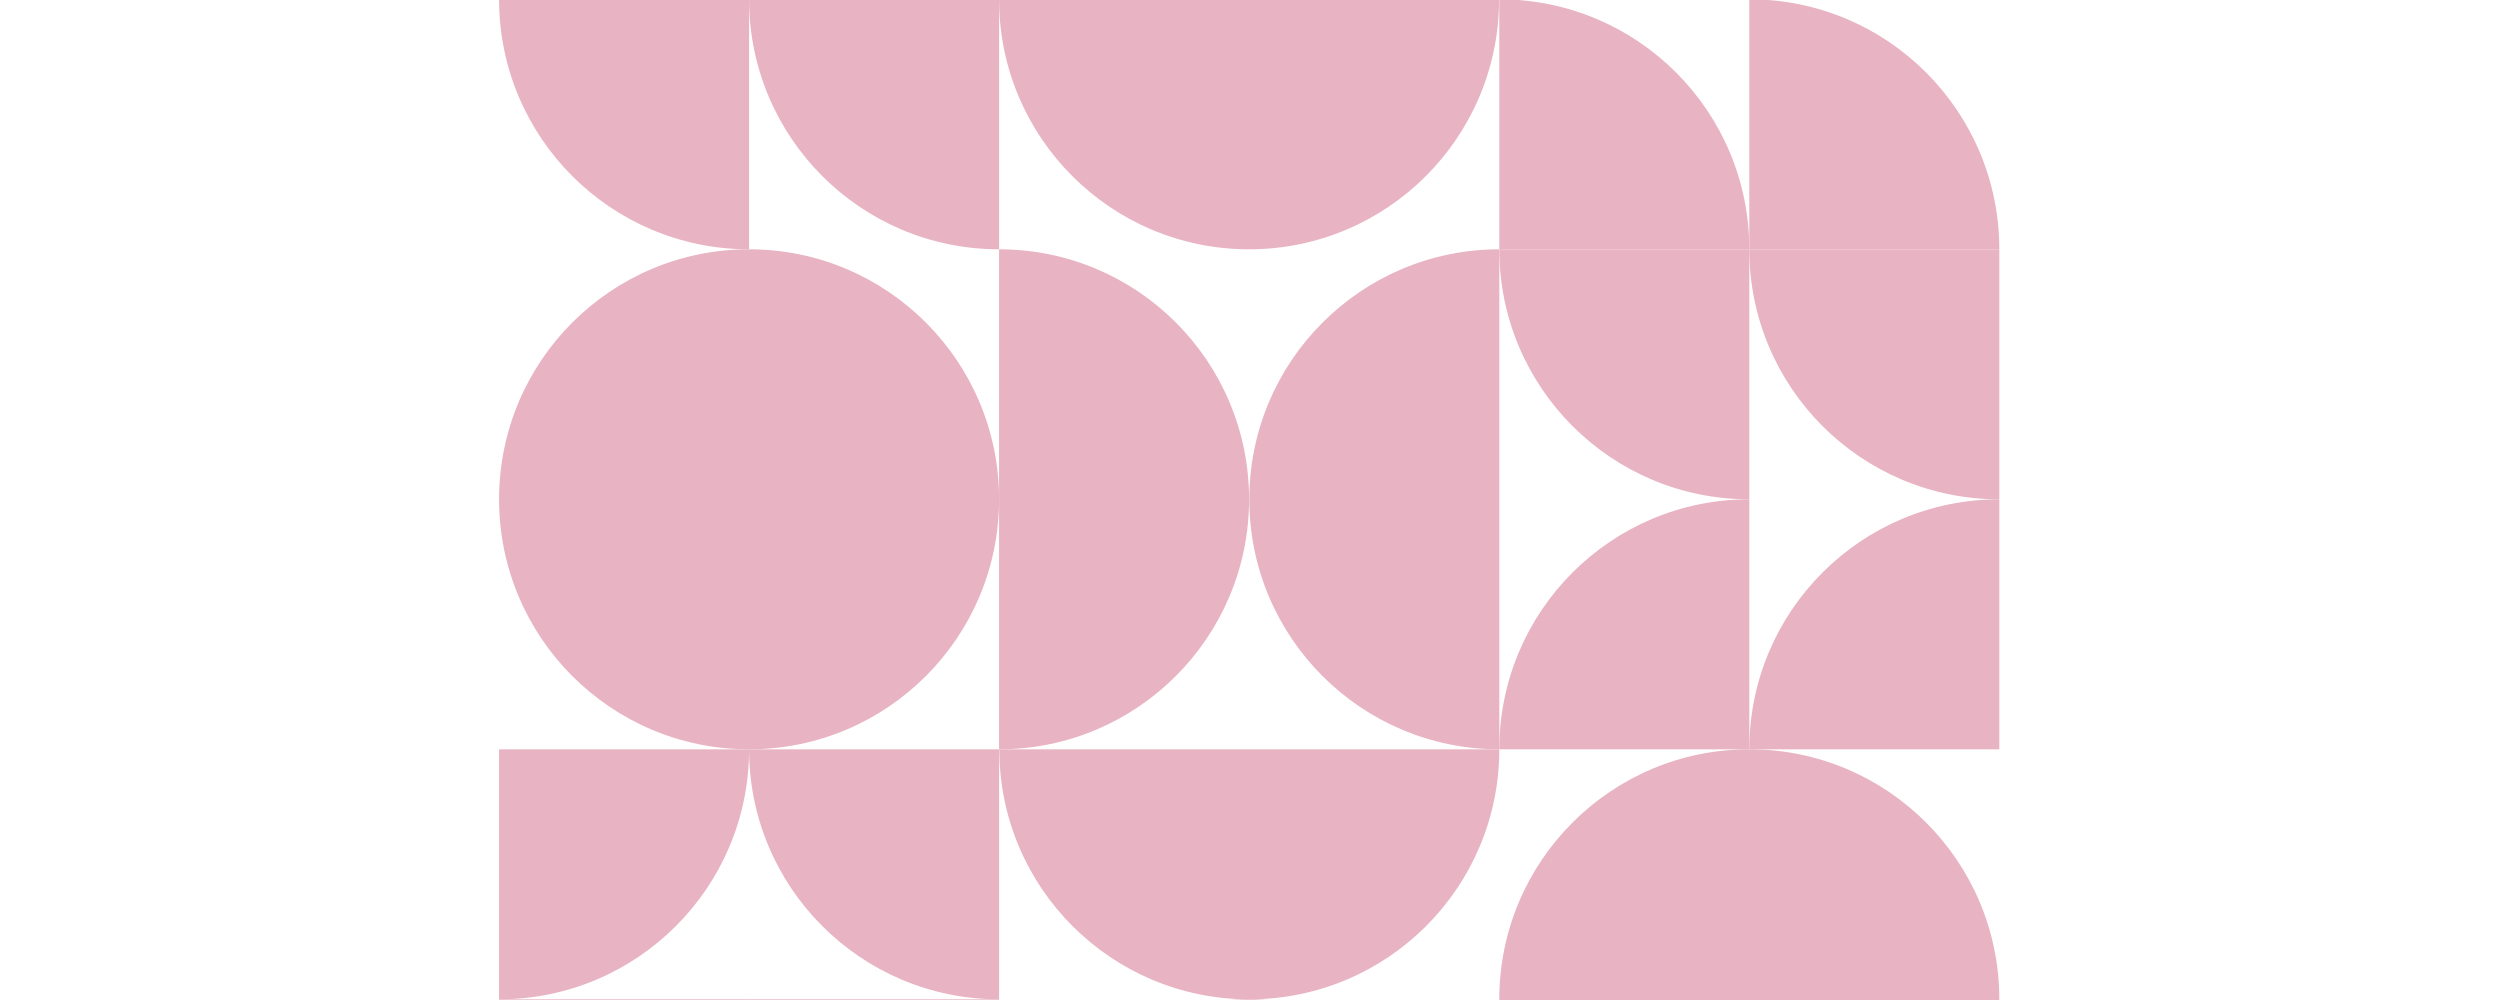
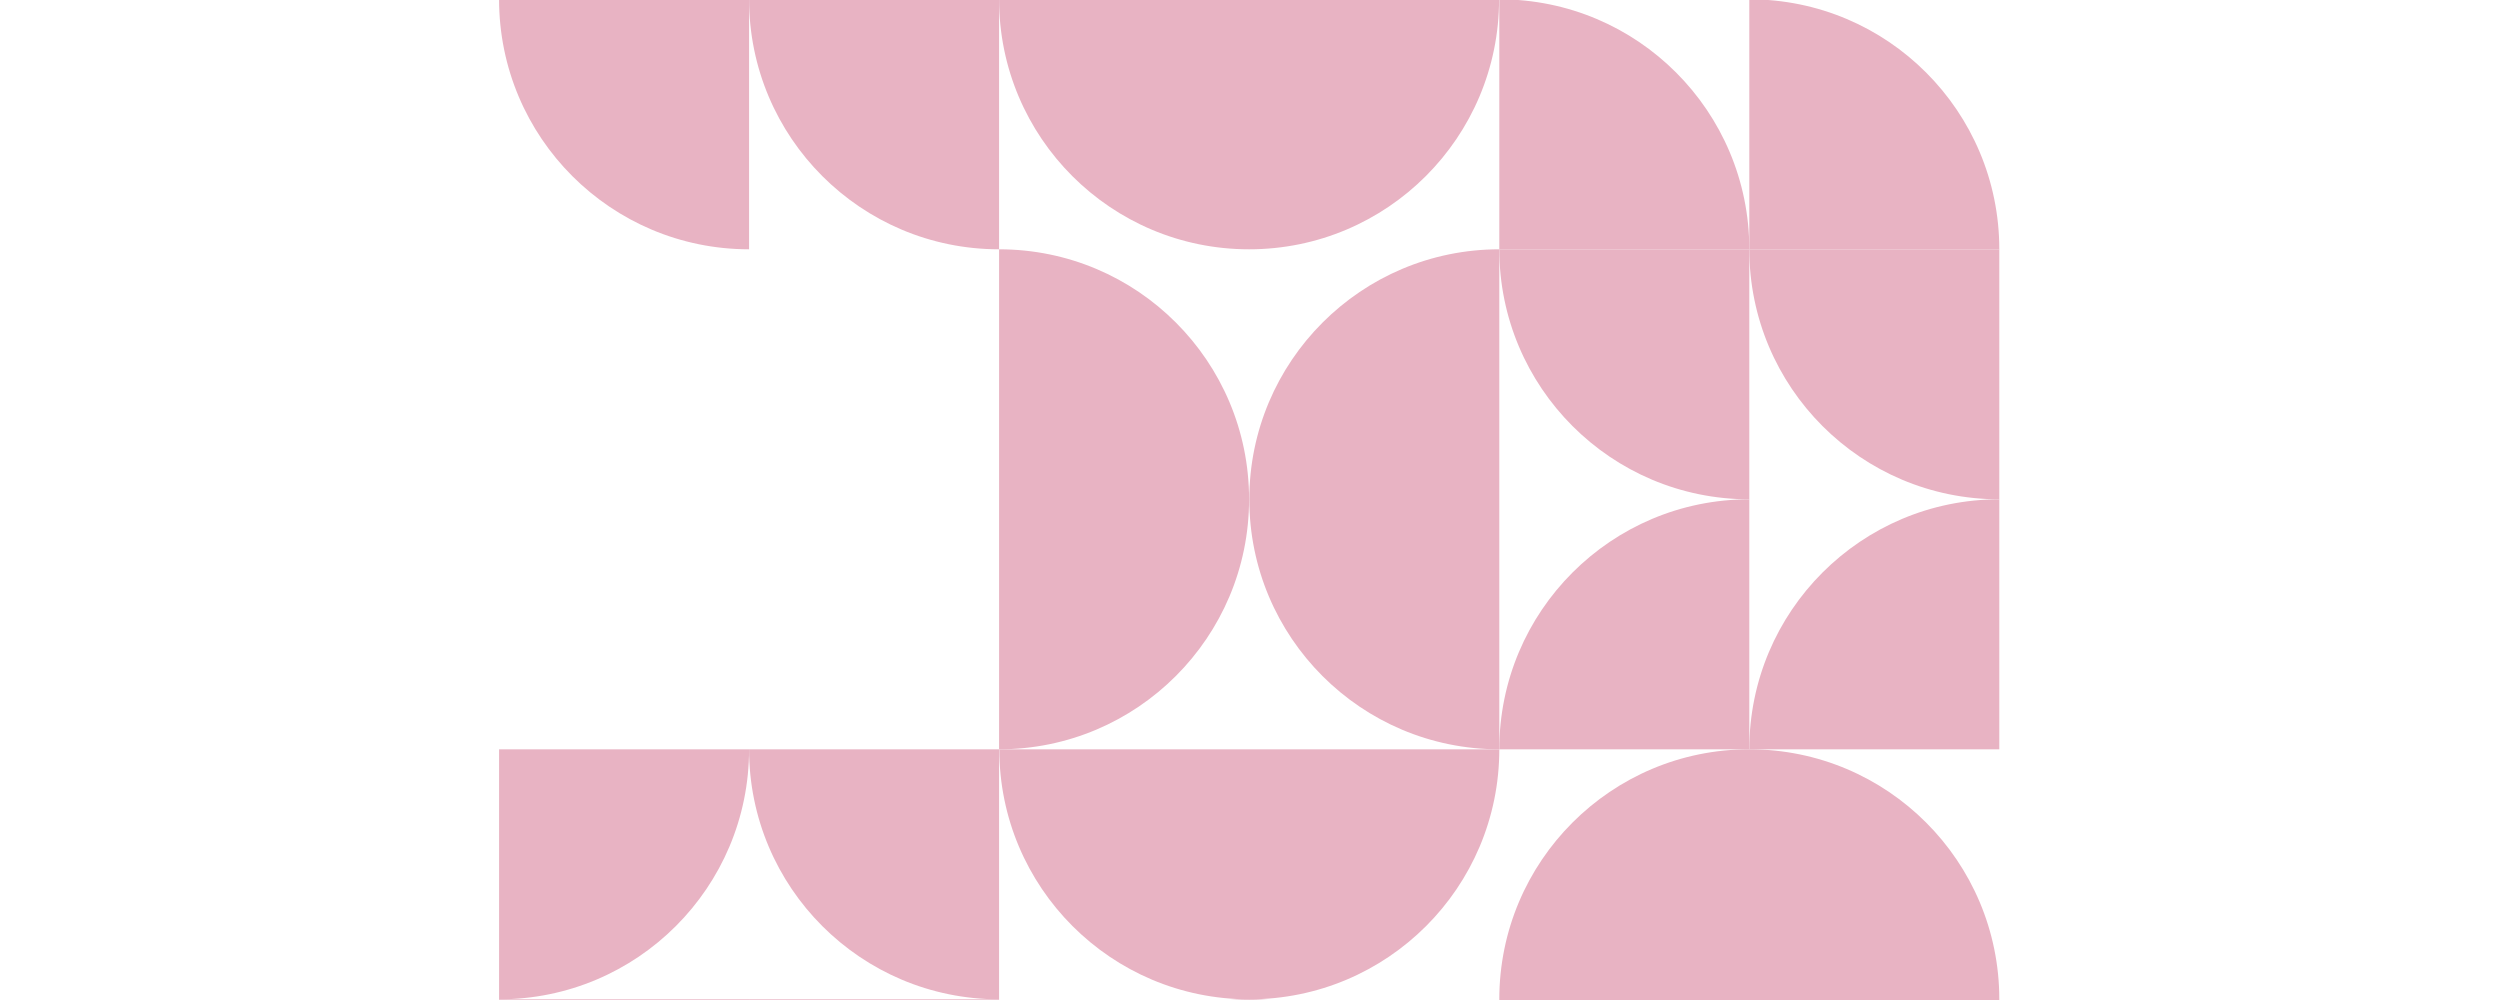
<svg xmlns="http://www.w3.org/2000/svg" version="1.1" id="Layer_1" x="0px" y="0px" viewBox="0 0 1080 432" style="enable-background:new 0 0 1080 432;" xml:space="preserve">
  <style type="text/css">
	.st0{fill:#E8B3C3;}
</style>
  <circle class="st0" cx="755.7" cy="-216.3" r="108" />
  <circle class="st0" cx="539.6" cy="-0.3" r="108" />
-   <path class="st0" d="M431.6-324.3c59.7,0,108,48.4,108,108s-48.4,108-108,108V-324.3z" />
  <path class="st0" d="M647.7-108.3c-59.7,0-108-48.4-108-108s48.4-108,108-108V-108.3z" />
  <path class="st0" d="M431.6-324.3c0,59.7-48.4,108-108,108s-108-48.4-108-108H431.6z" />
  <path class="st0" d="M215.6-108.3c0-59.7,48.4-108,108-108s108,48.4,108,108H215.6z" />
  <path class="st0" d="M647.7-108.3c59.7,0,108,0,108,0c0,59.7-48.4,108-108,108V-108.3z" />
  <path class="st0" d="M647.7,107.7c0-59.7,0-108,0-108c59.7,0,108,48.4,108,108H647.7z" />
  <path class="st0" d="M323.6-0.3c0-59.7,0-108,0-108c59.7,0,108,48.4,108,108H323.6z" />
  <path class="st0" d="M431.6-0.3c0,59.7,0,108,0,108c-59.7,0-108-48.4-108-108L431.6-0.3z" />
  <path class="st0" d="M215.6-0.3c0-59.7,0-108,0-108c59.7,0,108,48.4,108,108H215.6z" />
  <path class="st0" d="M323.6-0.3c0,59.7,0,108,0,108c-59.7,0-108-48.4-108-108L323.6-0.3z" />
  <path class="st0" d="M755.7-108.3c59.7,0,108,0,108,0c0,59.7-48.4,108-108,108V-108.3z" />
  <path class="st0" d="M755.7,107.7c0-59.7,0-108,0-108c59.7,0,108,48.4,108,108H755.7z" />
-   <circle class="st0" cx="323.6" cy="215.7" r="108" />
  <circle class="st0" cx="755.7" cy="431.7" r="108" />
  <path class="st0" d="M647.7,323.7c-59.7,0-108-48.4-108-108s48.4-108,108-108V323.7z" />
  <path class="st0" d="M431.6,107.7c59.7,0,108,48.4,108,108s-48.4,108-108,108V107.7z" />
  <path class="st0" d="M431.6,539.7c0-59.7,48.4-108,108-108c59.7,0,108,48.4,108,108H431.6z" />
  <path class="st0" d="M647.7,323.7c0,59.7-48.4,108-108,108c-59.7,0-108-48.4-108-108H647.7z" />
  <path class="st0" d="M863.7,323.7c-59.7,0-108,0-108,0c0-59.7,48.4-108,108-108V323.7z" />
  <path class="st0" d="M863.7,107.7c0,59.7,0,108,0,108c-59.7,0-108-48.4-108-108H863.7z" />
  <path class="st0" d="M755.7,323.7c-59.7,0-108,0-108,0c0-59.7,48.4-108,108-108V323.7z" />
  <path class="st0" d="M755.7,107.7c0,59.7,0,108,0,108c-59.7,0-108-48.4-108-108H755.7z" />
  <path class="st0" d="M431.6,323.7c0,59.7,0,108,0,108c-59.7,0-108-48.4-108-108H431.6z" />
  <path class="st0" d="M215.6,323.7c59.7,0,108,0,108,0c0,59.7-48.4,108-108,108V323.7z" />
  <path class="st0" d="M431.6,431.7c0,59.7,0,108,0,108c-59.7,0-108-48.4-108-108H431.6z" />
  <path class="st0" d="M215.6,431.7c59.7,0,108,0,108,0c0,59.7-48.4,108-108,108V431.7z" />
  <circle class="st0" cx="539.6" cy="647.7" r="108" />
  <path class="st0" d="M863.7,539.7c0,59.7,0,108,0,108c-59.7,0-108-48.4-108-108H863.7z" />
  <path class="st0" d="M647.7,539.7c59.7,0,108,0,108,0c0,59.7-48.4,108-108,108V539.7z" />
  <g>
    <path class="st0" d="M323.6,647.7c0-59.7,0-108,0-108c-59.7,0-108,48.4-108,108H323.6z" />
-     <path class="st0" d="M215.6,647.7c0,59.7,0,108,0,108c59.7,0,108-48.4,108-108L215.6,647.7z" />
    <path class="st0" d="M431.6,647.7c0-59.7,0-108,0-108c-59.7,0-108,48.4-108,108H431.6z" />
    <path class="st0" d="M323.6,647.7c0,59.7,0,108,0,108c59.7,0,108-48.4,108-108L323.6,647.7z" />
  </g>
  <path class="st0" d="M647.7,755.7c0-59.7,0-108,0-108c59.7,0,108,48.4,108,108H647.7z" />
  <path class="st0" d="M863.7,755.7c-59.7,0-108,0-108,0c0-59.7,48.4-108,108-108V755.7z" />
  <line class="st0" x1="539.6" y1="755.7" x2="539.6" y2="539.7" />
  <line class="st0" x1="755.7" y1="-108.3" x2="755.7" y2="-324.3" />
</svg>